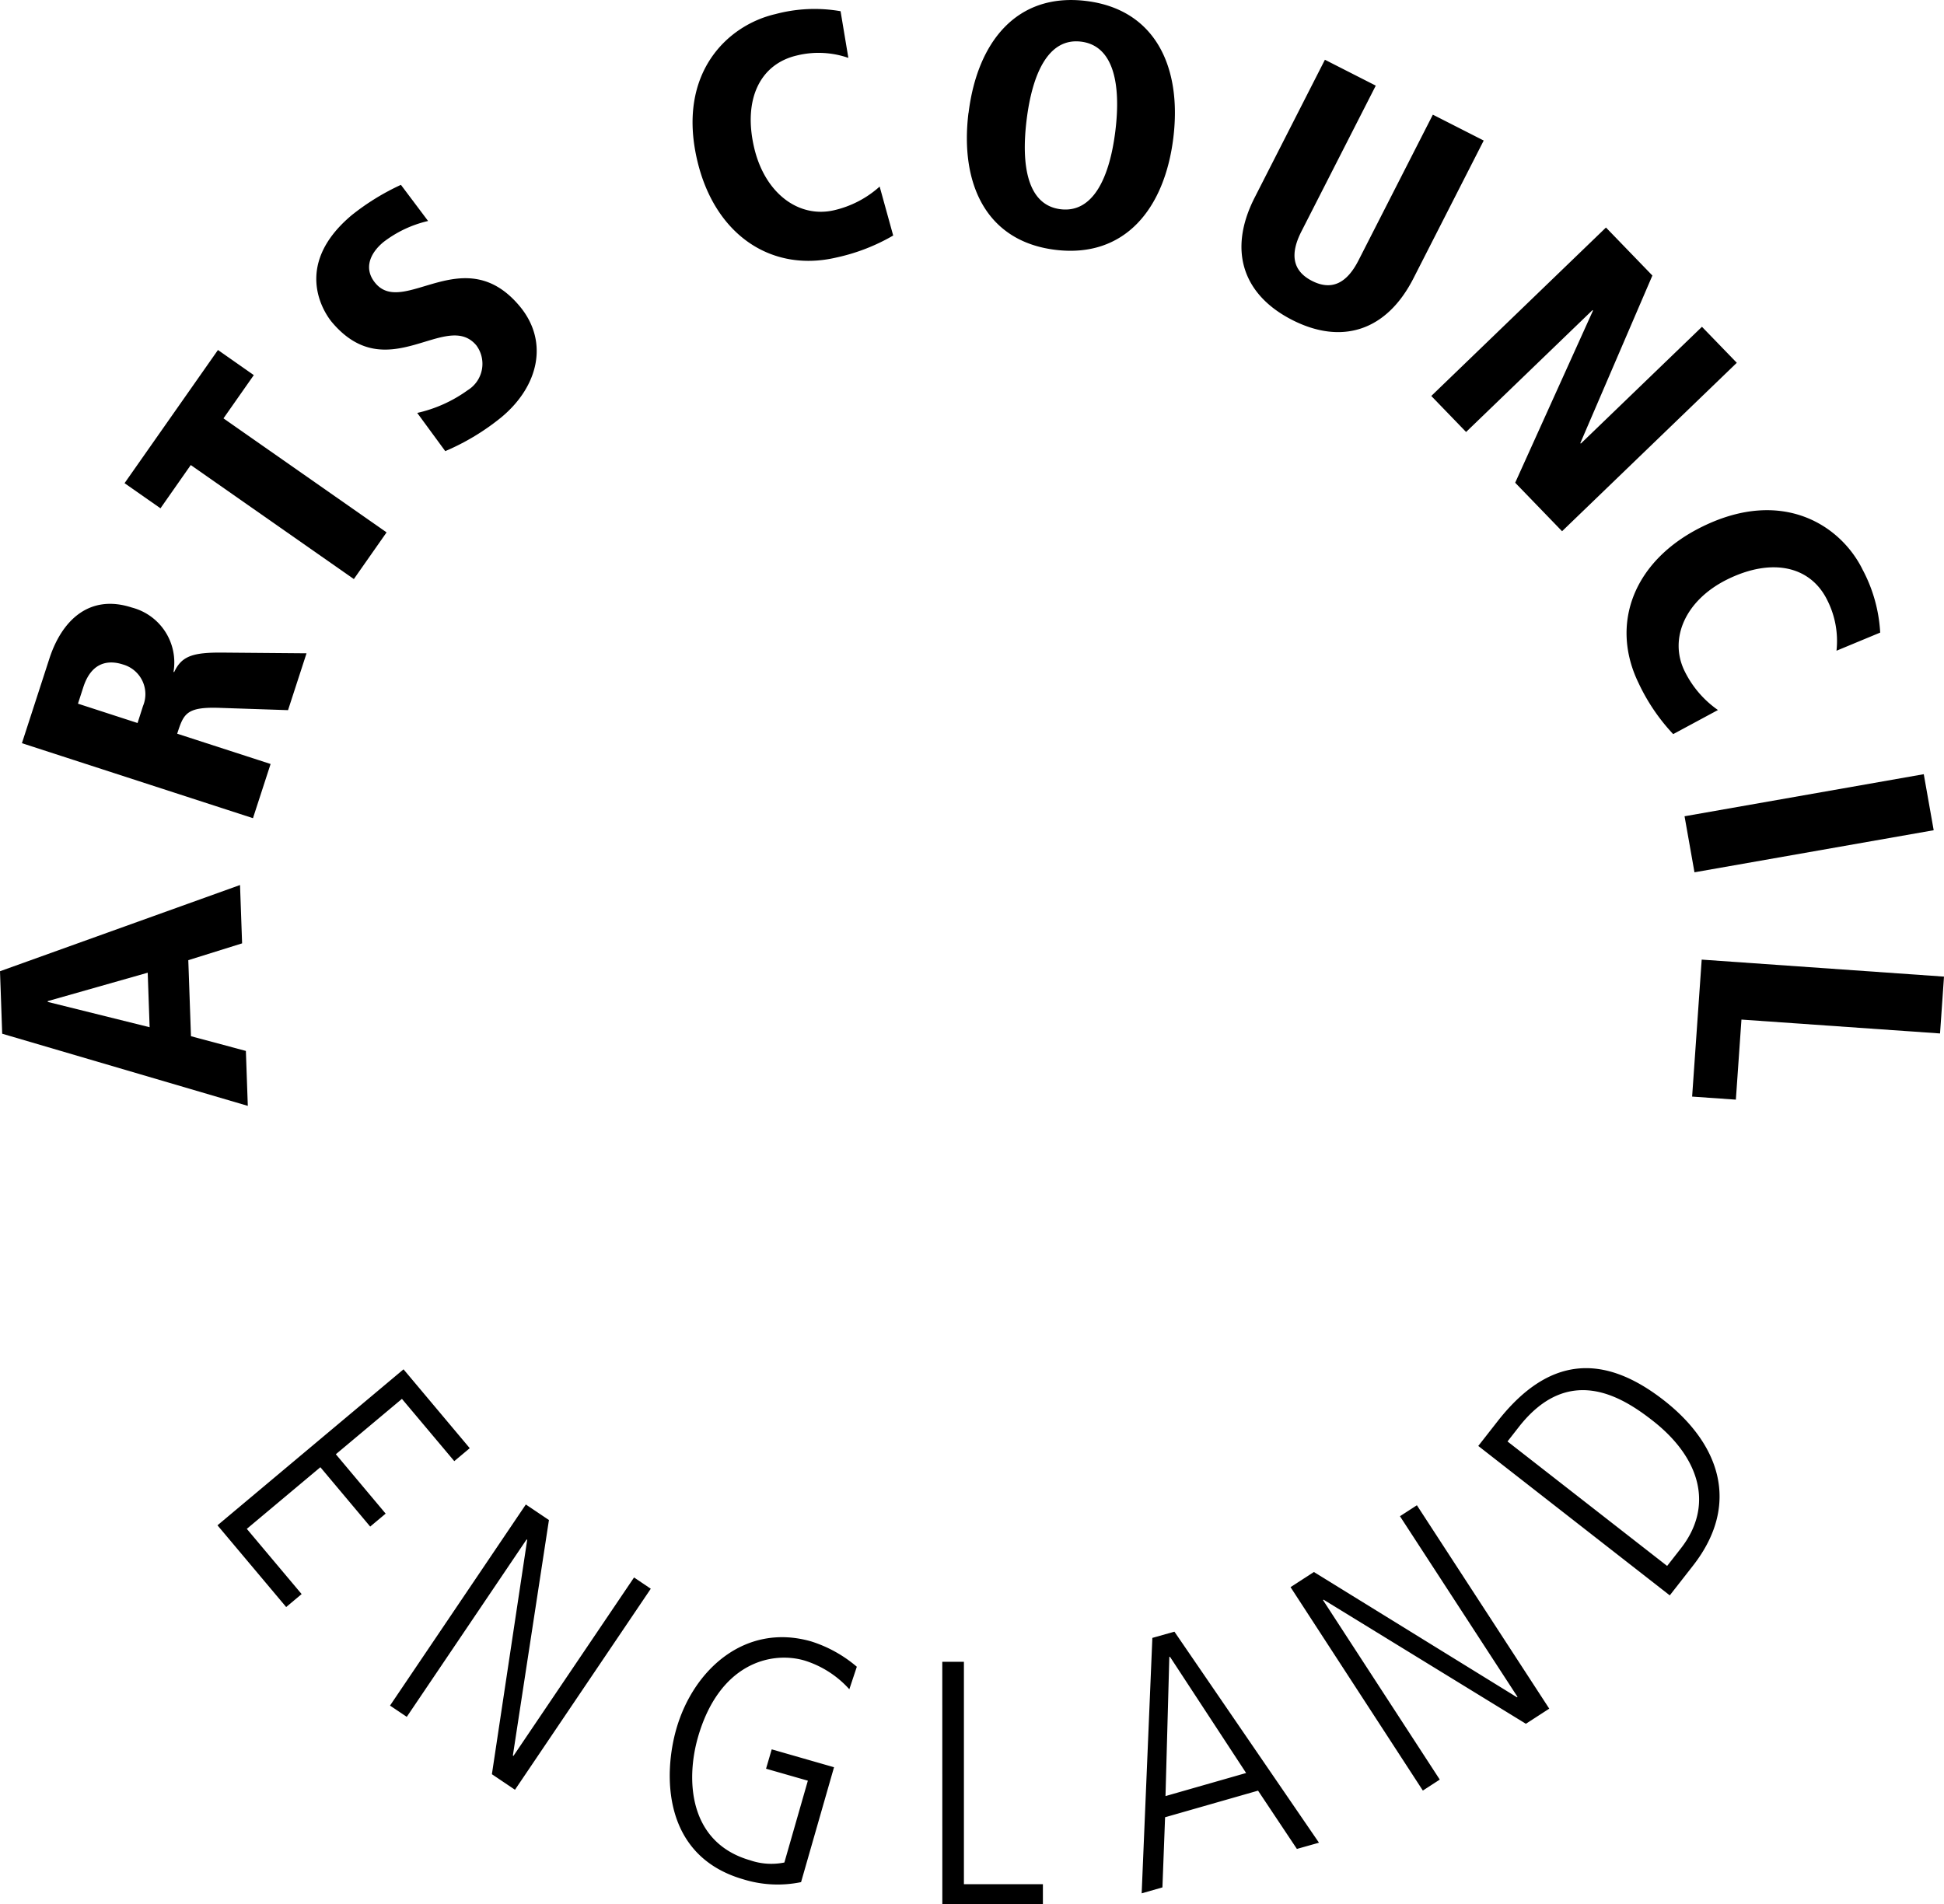
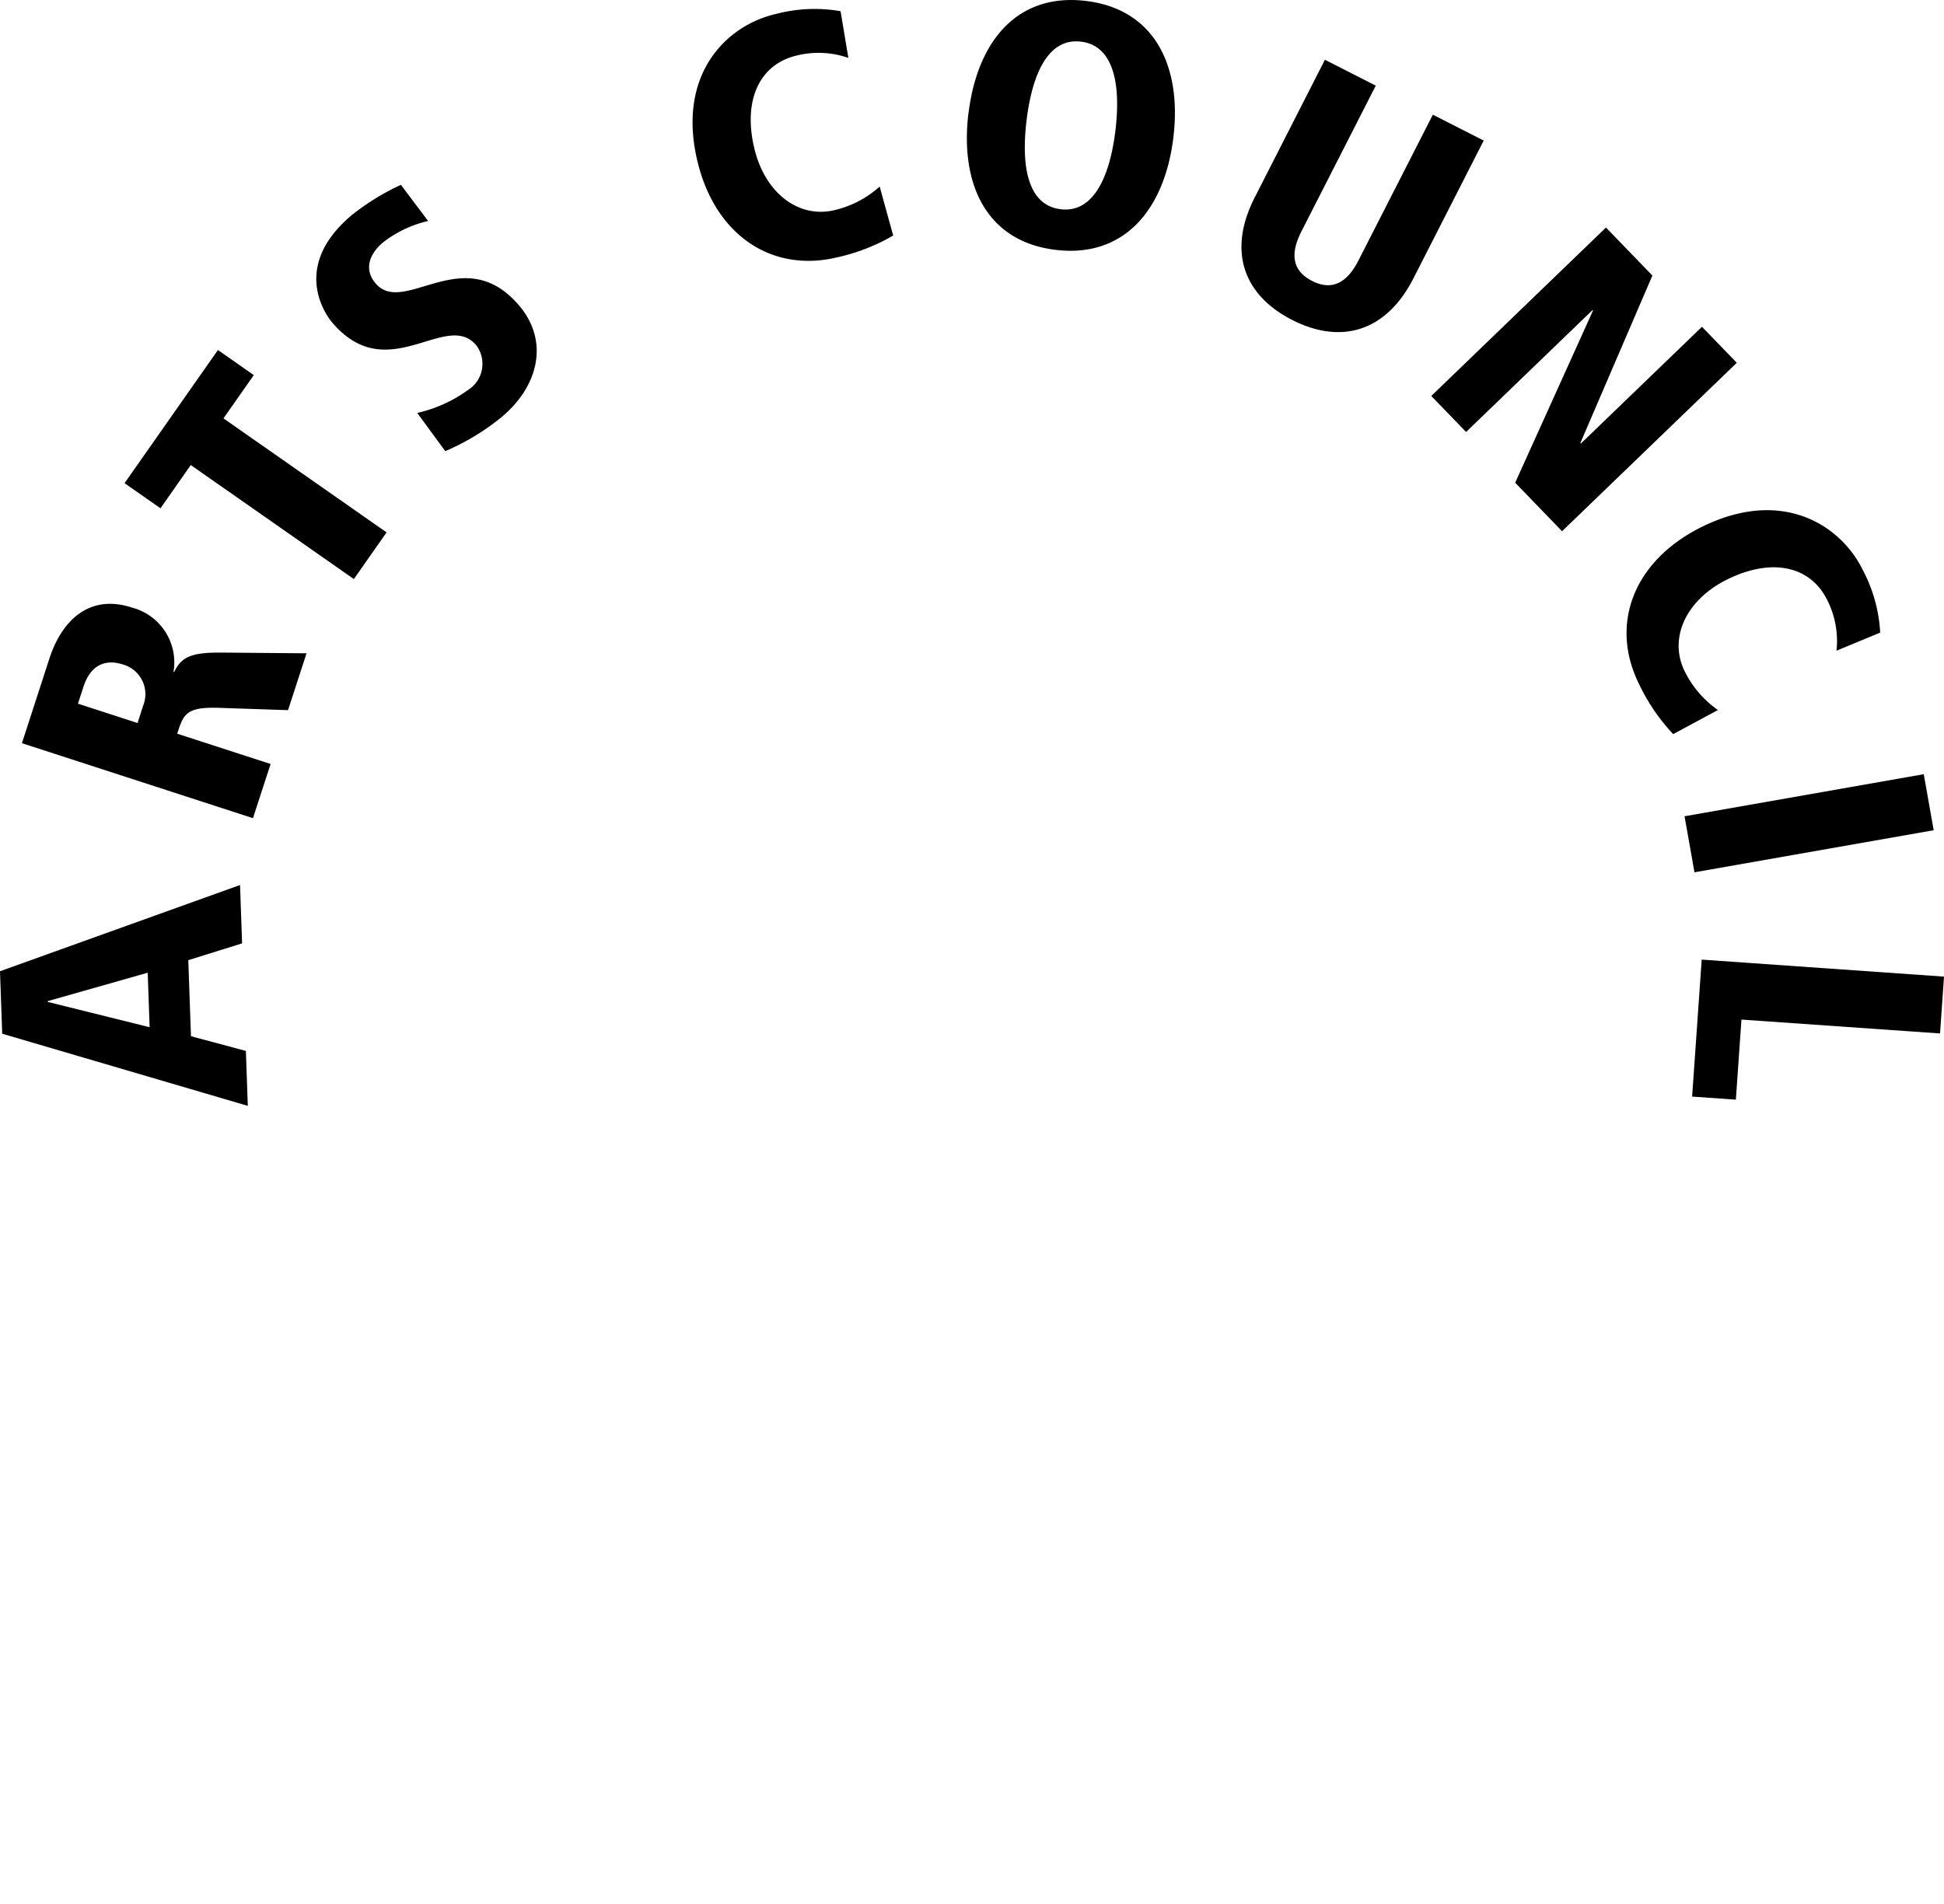
<svg xmlns="http://www.w3.org/2000/svg" width="93.651" height="91.758" viewBox="0 0 93.651 91.758">
  <defs>
    <clipPath id="clip-path">
      <rect id="Rectangle_12" data-name="Rectangle 12" width="93.651" height="91.758" />
    </clipPath>
  </defs>
  <g id="Group_22" data-name="Group 22" clip-path="url(#clip-path)">
-     <path id="Path_16" data-name="Path 16" d="M54.2,348.585l3.309,3.938.745-.624-2.641-3.143,3.544-2.97,2.4,2.86.745-.624-2.4-2.861,3.184-2.668,2.522,3,.745-.624-3.19-3.8Zm8.312,8.686.807.543,5.773-8.549.028.02-1.7,11.293,1.112.749,6.542-9.686-.806-.543-5.811,8.6-.027-.019,1.738-11.348-1.113-.749Zm18.115,3.042,2.014.577-1.131,3.942a3.143,3.143,0,0,1-1.644-.105c-2.966-.85-3.11-3.869-2.52-5.929,1.021-3.556,3.515-4.165,5.127-3.7a4.828,4.828,0,0,1,2.166,1.387L85,355.4a6.3,6.3,0,0,0-2.2-1.221c-3.159-.905-5.668,1.336-6.495,4.217-.614,2.14-.709,6.118,3.239,7.25a5.582,5.582,0,0,0,2.77.132l1.588-5.536L80.9,359.38Zm8.492,6.535h4.845v-.971H90.159l0-10.715H89.117Zm10.935-11.919.032-.009,3.668,5.6-3.884,1.112Zm-1.332,11.389,1-.286.128-3.38,4.479-1.282,1.871,2.808,1.064-.3L100.3,353.71l-1.063.3Zm13.546-4.952.815-.529-5.626-8.65.029-.018,9.746,5.979,1.125-.729-6.376-9.8-.816.528,5.664,8.706-.028.018-9.782-6.036-1.125.729Zm4.078-16.821.547-.7c2.414-3.087,4.995-1.435,6.435-.311,2.312,1.8,2.968,4.121,1.368,6.165l-.66.844Zm7.817,7.416,1.114-1.425c2.322-2.968,1.282-5.882-1.4-7.975-2.986-2.329-5.6-2.057-8,1l-.939,1.2Z" transform="translate(-43.723 -275.091)" fill-rule="evenodd" />
    <path id="Path_17" data-name="Path 17" d="M179.717.54a7.3,7.3,0,0,0-3.134.138c-2.32.535-4.745,2.846-3.778,7.022.834,3.605,3.563,5.433,6.683,4.714a9.389,9.389,0,0,0,2.764-1.066L181.6,8.989a4.931,4.931,0,0,1-2.2,1.142c-1.7.391-3.336-.812-3.85-3.031-.532-2.3.275-4.015,2.072-4.429a4.371,4.371,0,0,1,2.47.118Zm8.962,5.242c.273-2.226,1.044-3.97,2.625-3.775s1.924,2.074,1.651,4.3-1.062,3.969-2.642,3.774-1.907-2.073-1.634-4.3m-2.8-.343c-.418,3.407.844,6.192,4.189,6.6s5.26-1.985,5.679-5.392-.861-6.194-4.206-6.6S186.3,2.034,185.883,5.44m13.784,4.077c-1.316,2.581-.537,4.705,1.808,5.9s4.524.574,5.84-2.006L210.7,6.772l-2.45-1.247-3.584,7.025c-.532,1.044-1.248,1.488-2.234.986s-1.047-1.341-.514-2.385L205.5,4.126l-2.45-1.247Zm8.507,9.562,1.677,1.735,6.09-5.872.023.024-3.748,8.293,2.259,2.337,8.417-8.116-1.678-1.734-5.836,5.627-.023-.024,3.471-8.073-2.236-2.313ZM229.8,30.48a7.282,7.282,0,0,0-.84-3.019c-1.044-2.137-3.845-3.977-7.7-2.1-3.33,1.621-4.5,4.687-3.095,7.561a9.39,9.39,0,0,0,1.663,2.45l2.156-1.161a4.926,4.926,0,0,1-1.609-1.881c-.765-1.565.041-3.429,2.09-4.427,2.124-1.035,3.98-.634,4.789,1.021a4.353,4.353,0,0,1,.441,2.43Zm-9.425,8.85.478,2.7,11.524-2.027-.478-2.7Zm.826,6.907-.461,6.6,2.107.147.269-3.858,9.567.669.191-2.739Z" transform="translate(-139.223 0)" fill-rule="evenodd" />
    <path id="Path_18" data-name="Path 18" d="M7.116,84.031l.092,2.627L2.3,85.438V85.4Zm4.547-1.414-.1-2.811L0,83.96l.106,3.011,11.832,3.476L11.845,87.8,9.2,87.091l-.129-3.664ZM3.756,71.068l.259-.8c.456-1.4,1.443-1.239,1.905-1.089a1.485,1.485,0,0,1,.97,2L6.627,72Zm8.431,5.517.849-2.611-4.5-1.459c.311-.955.425-1.306,2.079-1.244l3.261.109.891-2.739-4.008-.034c-1.458-.015-2.008.158-2.368.939l-.032-.01a2.733,2.733,0,0,0-2.007-3.1c-2.057-.668-3.377.628-3.973,2.46L1.056,72.972Zm4.86-11.521,1.576-2.249-7.857-5.494,1.461-2.084L10.5,54.027,6,60.444l1.731,1.21L9.19,59.57Zm2.267-18.995a11.493,11.493,0,0,0-2.364,1.456c-3.005,2.518-1.189,4.887-.963,5.157,2.684,3.193,5.5-.612,6.959,1.12a1.492,1.492,0,0,1-.415,2.162A6.626,6.626,0,0,1,20.1,57.059l1.35,1.841a11.255,11.255,0,0,0,2.727-1.651c1.785-1.5,2.271-3.652.848-5.345-2.673-3.181-5.569.535-6.937-1.094-.561-.667-.306-1.405.375-1.976a5.583,5.583,0,0,1,2.16-1.023Z" transform="translate(0 -37.163)" fill-rule="evenodd" />
  </g>
</svg>